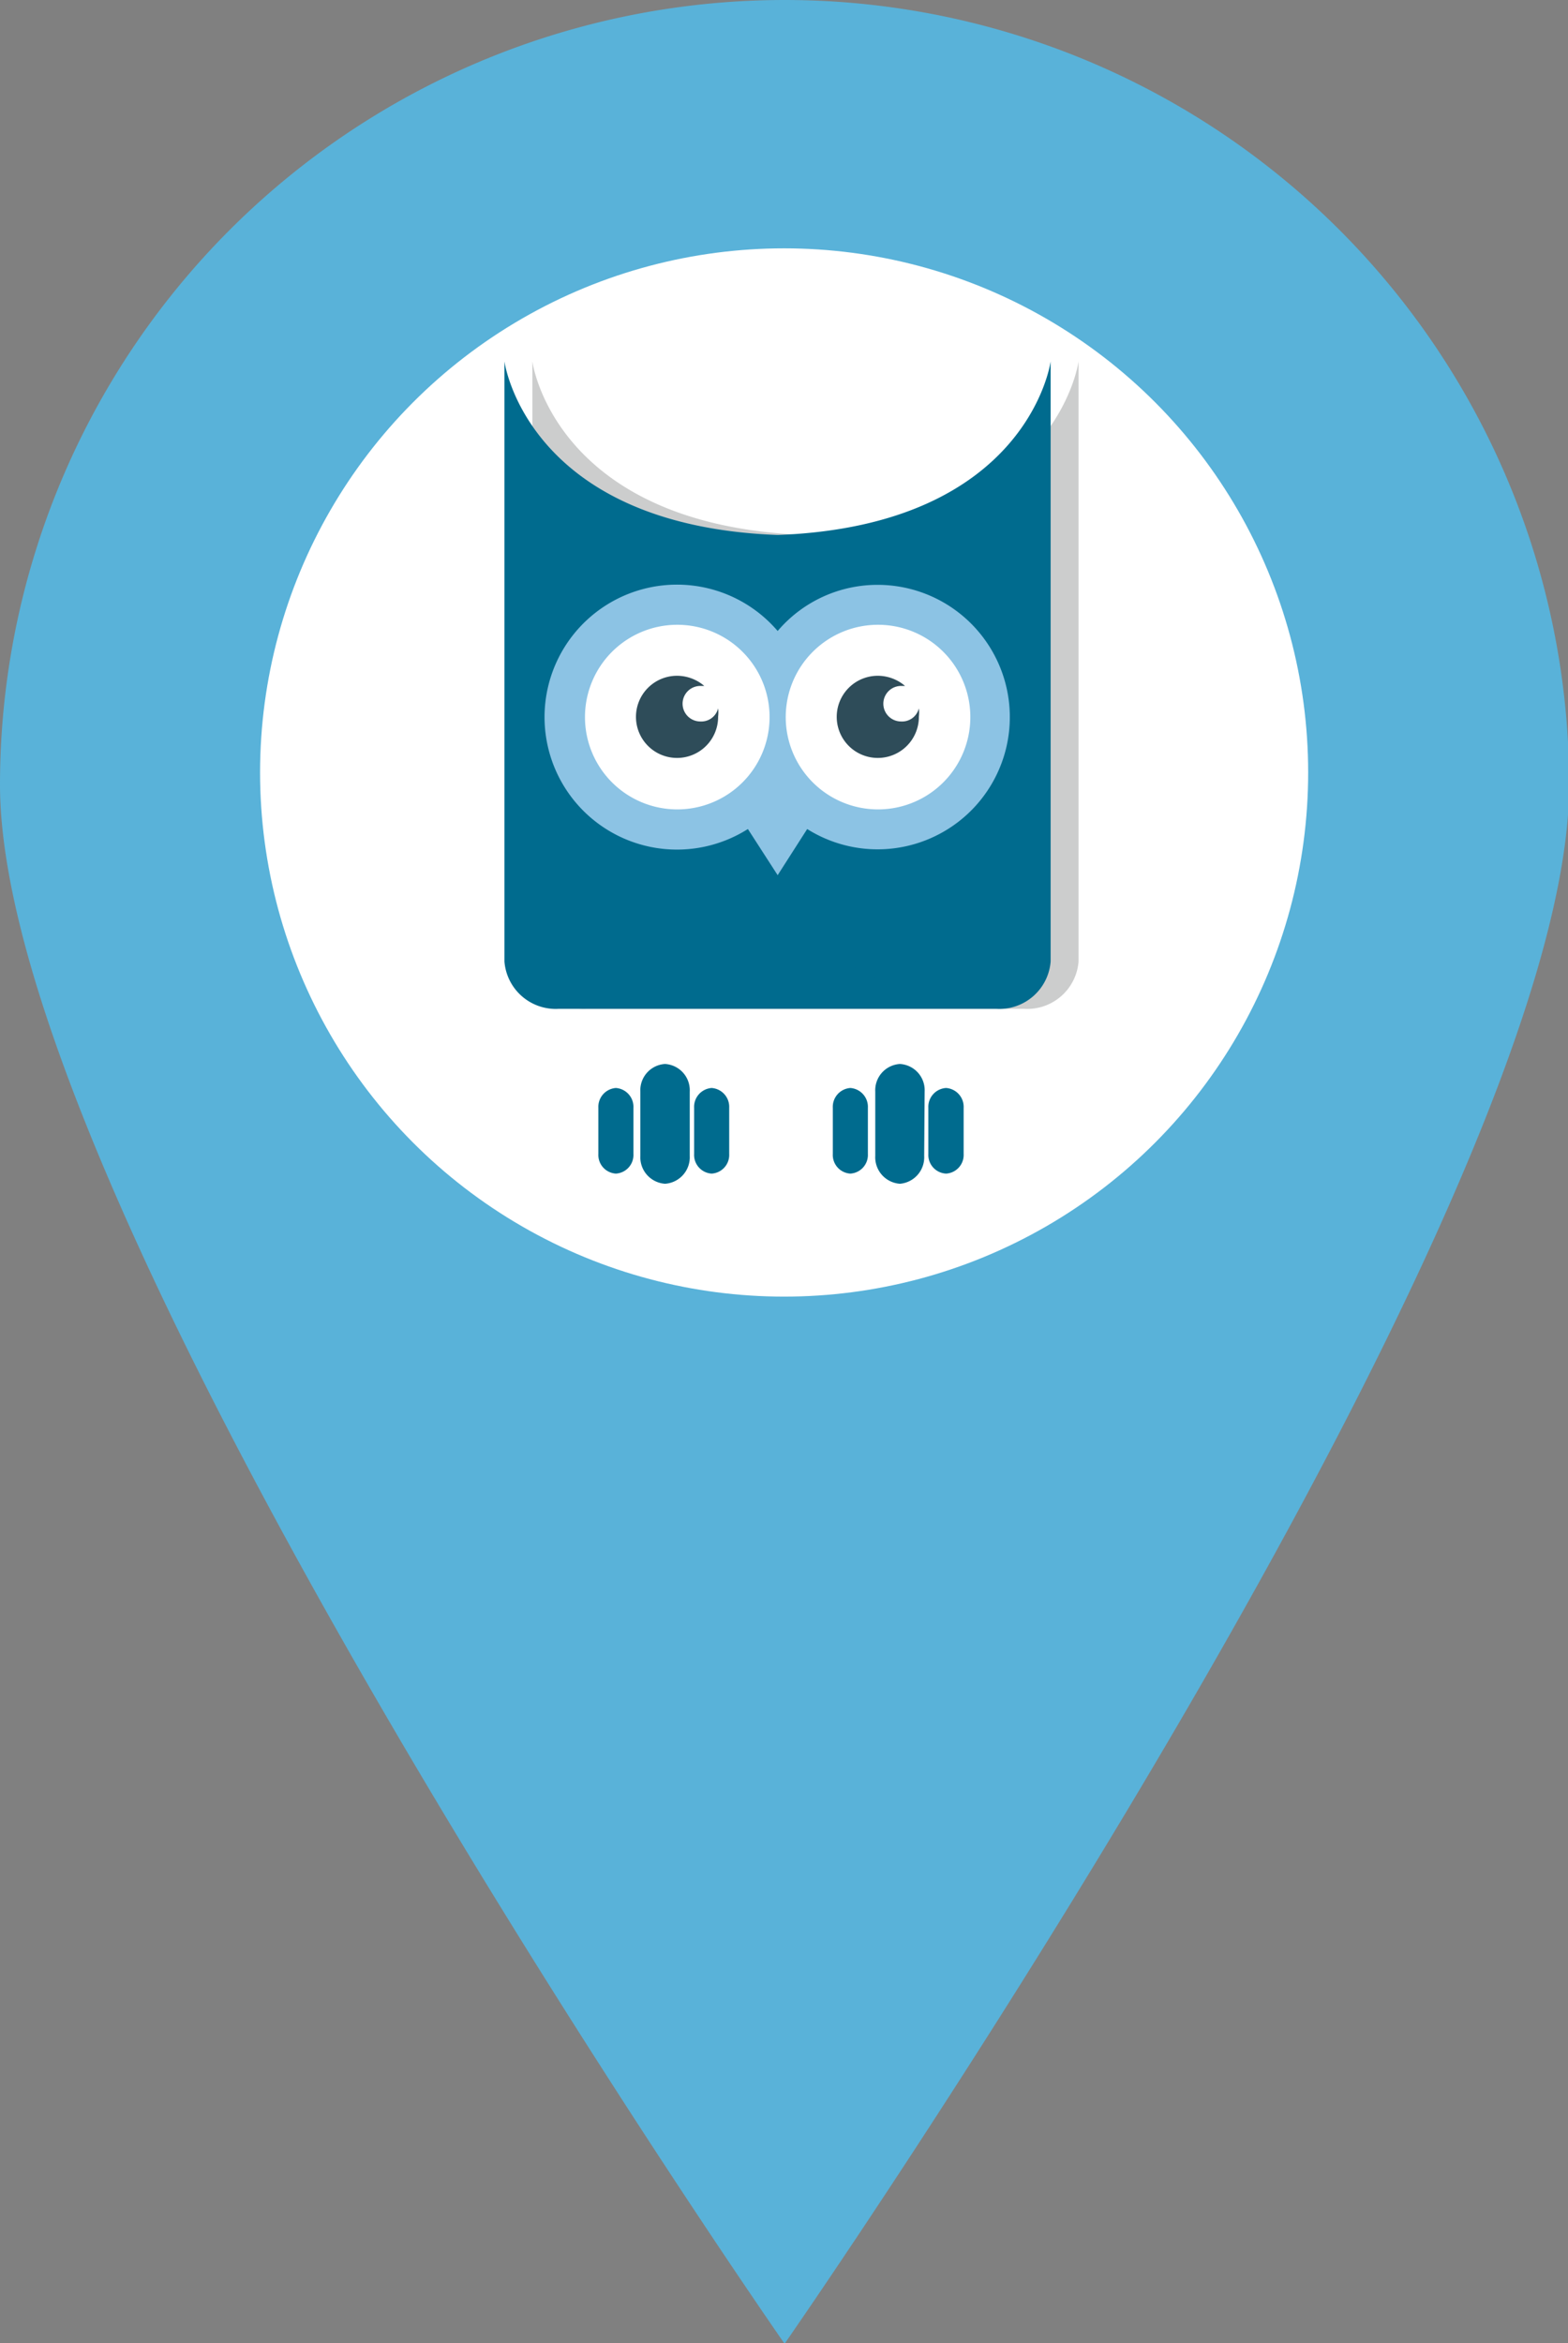
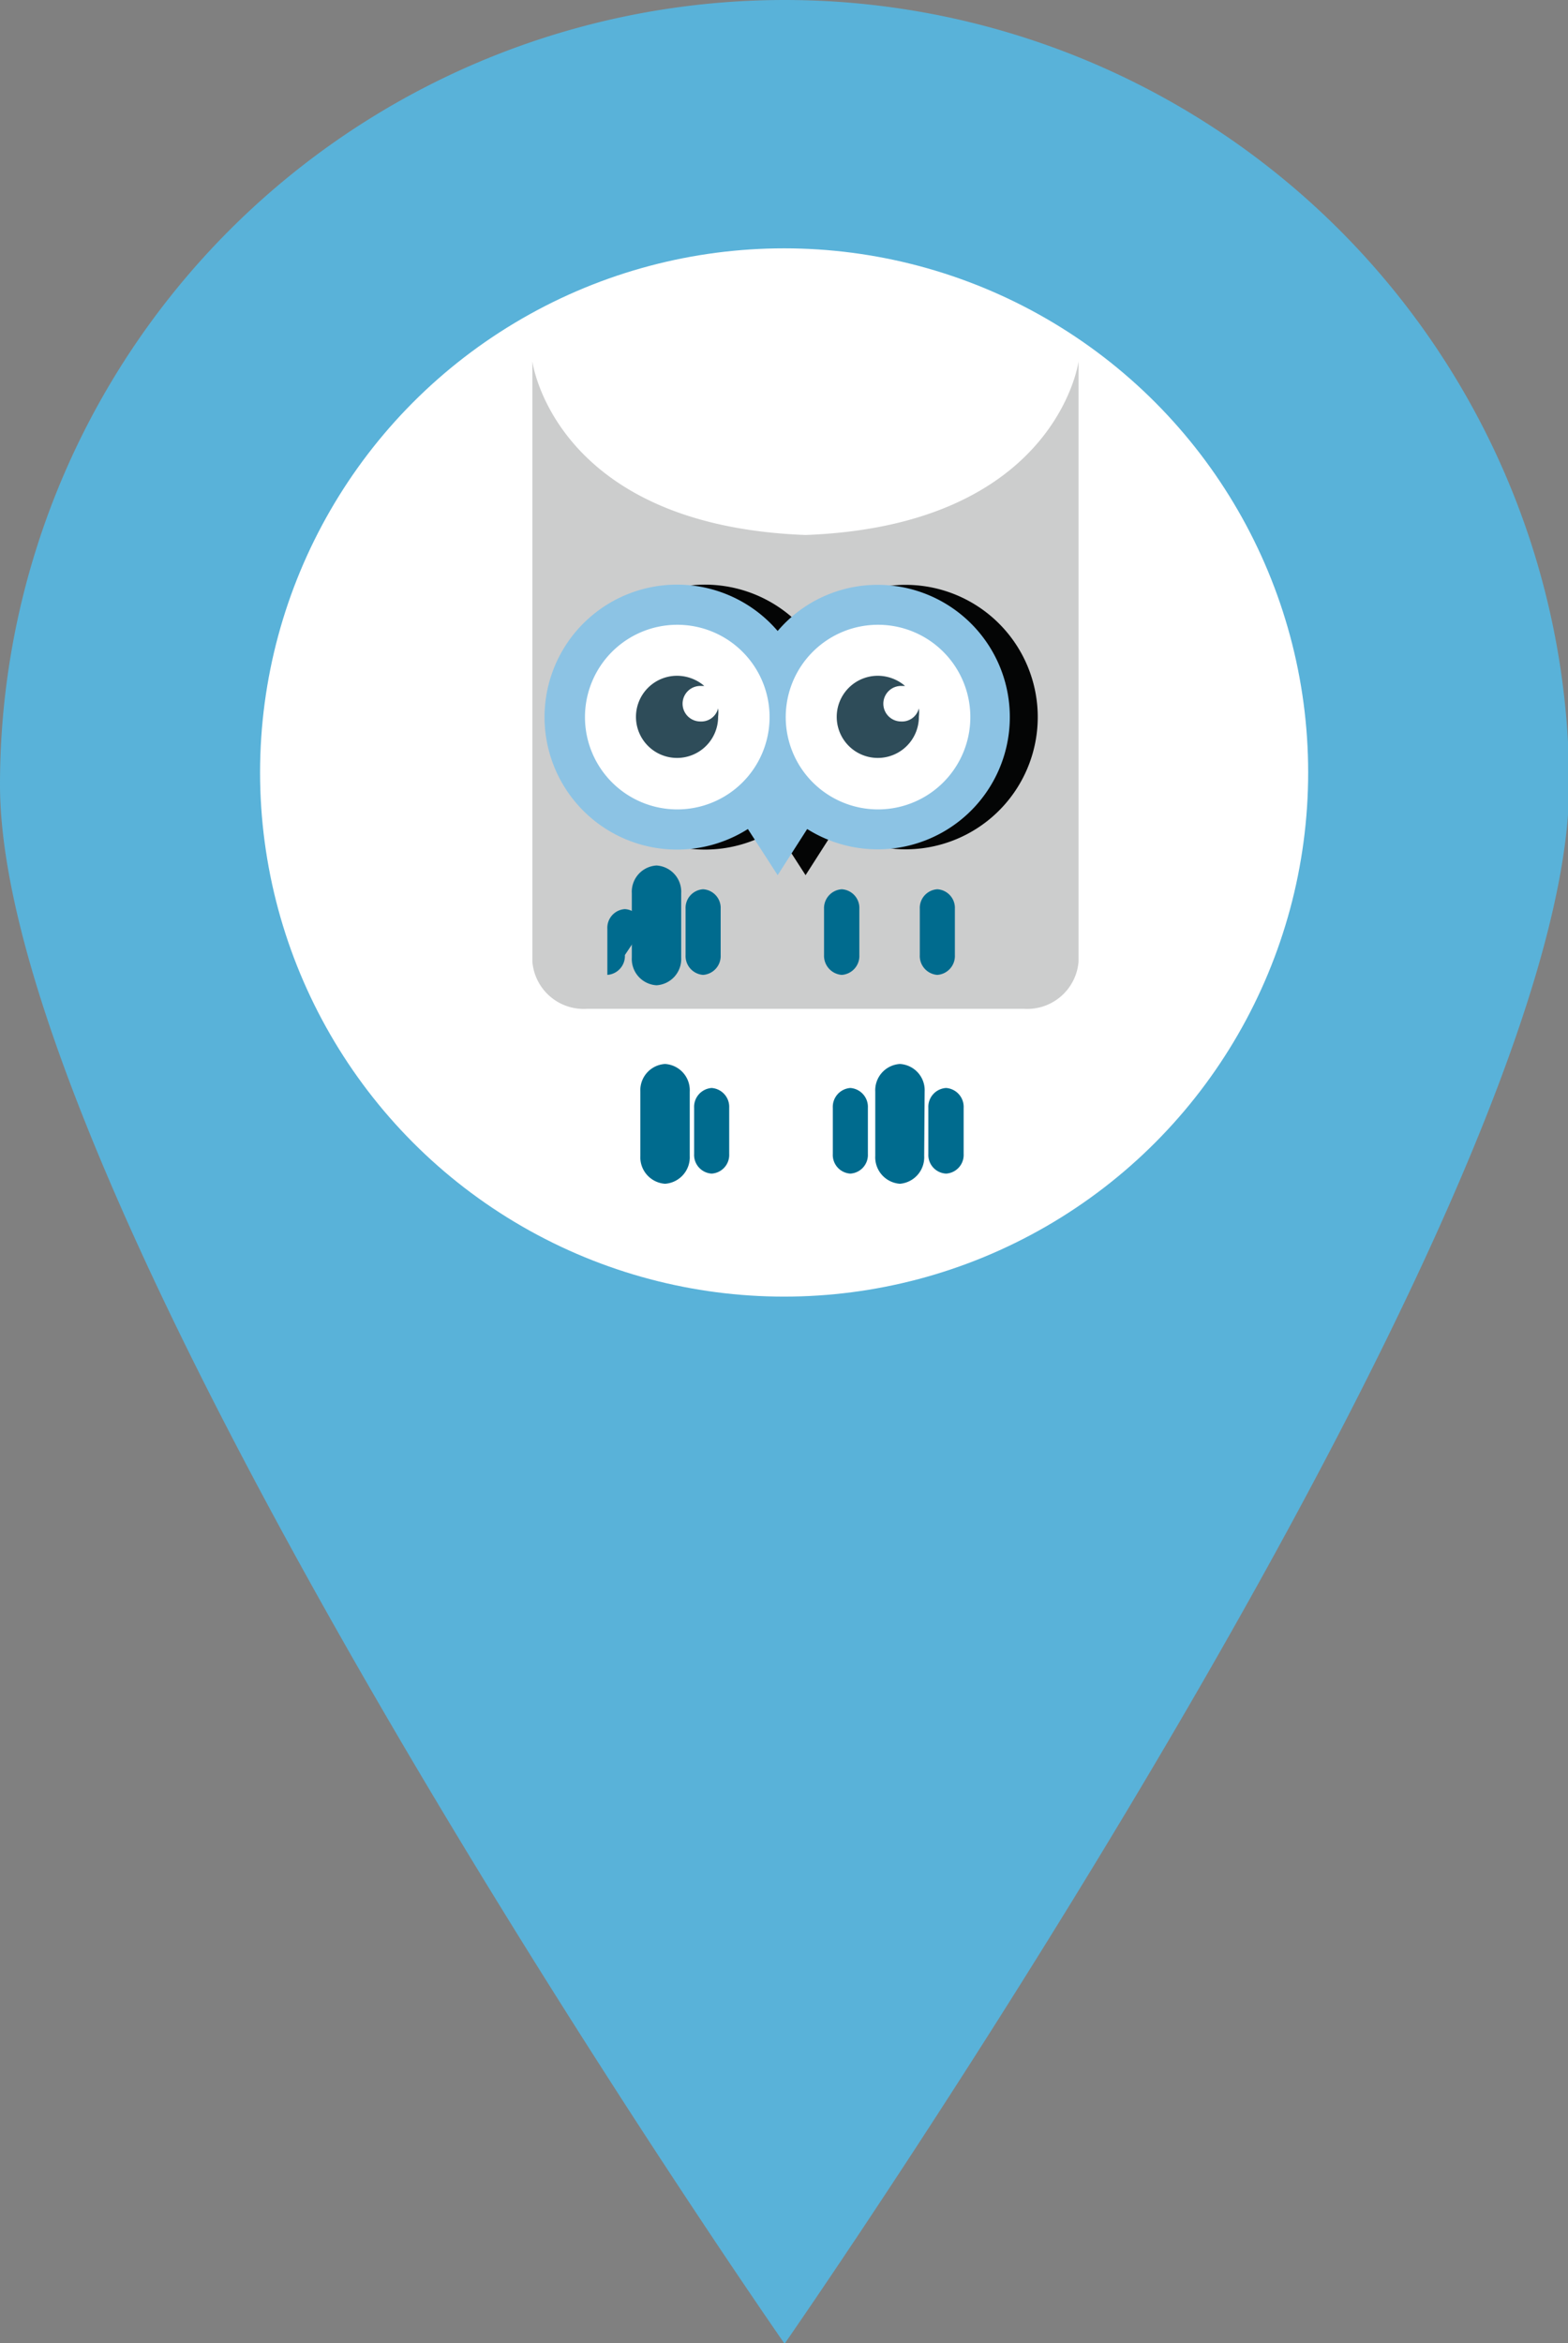
<svg xmlns="http://www.w3.org/2000/svg" viewBox="0 0 67.95 101.53">
  <rect x="0" y="0" width="67.95" height="101.53" fill="#808080" stroke="none" />
  <defs>
    <style>.cls-1{fill:#59b2d9;}.cls-2{fill:#fff;}.cls-3,.cls-4{fill:#040505;}.cls-3{opacity:0.2;}.cls-5{fill:#006b8e;}.cls-6{fill:#8cc3e4;}.cls-7{fill:#2e4c59;}</style>
  </defs>
  <g id="Vrstva_2" data-name="Vrstva 2">
    <g id="Vrstva_1-2" data-name="Vrstva 1">
      <path class="cls-1" d="M68,34A34,34,0,1,0,0,34c0,18.76,34,67.55,34,67.55S68,52.74,68,34Z" />
      <circle class="cls-2" cx="33.98" cy="33.47" r="22.71" />
      <path class="cls-3" d="M34.91,23.18C24,22.77,23.07,15.66,23.07,15.66v26a2.23,2.23,0,0,0,2.37,2.05H44.37a2.23,2.23,0,0,0,2.37-2.05v-26S45.79,22.77,34.91,23.18Z" />
      <path class="cls-4" d="M39.26,25.34a5.68,5.68,0,0,0-4.35,2,5.74,5.74,0,1,0-1.29,8.58l1.29,2,1.28-2a5.73,5.73,0,1,0,3.07-10.58Z" />
      <path class="cls-4" d="M34.56,31.07a4,4,0,1,1-4-4A4,4,0,0,1,34.56,31.07Z" />
      <path class="cls-4" d="M31.56,31.26a.77.77,0,0,1,0-1.54l.17,0a1.82,1.82,0,0,0-1.17-.44,1.78,1.78,0,1,0,1.77,1.77,1.47,1.47,0,0,0,0-.36A.75.75,0,0,1,31.56,31.26Z" />
      <path class="cls-4" d="M43.26,31.07a4,4,0,1,1-4-4A4,4,0,0,1,43.26,31.07Z" />
      <path class="cls-4" d="M40.26,31.26a.77.77,0,0,1,0-1.54l.17,0a1.82,1.82,0,0,0-1.17-.44A1.78,1.78,0,1,0,41,31.07a1.47,1.47,0,0,0,0-.36A.75.75,0,0,1,40.26,31.26Z" />
-       <path class="cls-5" d="M33.7,23.18c-10.89-.41-11.84-7.52-11.84-7.52v26a2.23,2.23,0,0,0,2.37,2.05H43.16a2.23,2.23,0,0,0,2.37-2.05v-26S44.58,22.77,33.7,23.18Z" />
      <path class="cls-6" d="M38.05,25.34a5.68,5.68,0,0,0-4.35,2,5.74,5.74,0,1,0-1.29,8.58l1.29,2,1.28-2a5.73,5.73,0,1,0,3.07-10.58Z" />
      <path class="cls-2" d="M33.35,31.07a4,4,0,1,1-4-4A4,4,0,0,1,33.35,31.07Z" />
      <path class="cls-7" d="M30.35,31.26a.77.77,0,0,1,0-1.54l.17,0a1.82,1.82,0,0,0-1.17-.44,1.78,1.78,0,1,0,1.77,1.77,1.47,1.47,0,0,0,0-.36A.75.75,0,0,1,30.35,31.26Z" />
      <path class="cls-2" d="M42.05,31.07a4,4,0,1,1-4-4A4,4,0,0,1,42.05,31.07Z" />
      <path class="cls-7" d="M39.05,31.26a.77.77,0,0,1,0-1.54l.17,0a1.82,1.82,0,0,0-1.17-.44,1.78,1.78,0,1,0,1.77,1.77,1.47,1.47,0,0,0,0-.36A.75.75,0,0,1,39.05,31.26Z" />
      <path class="cls-5" d="M29.52,41.49a1.14,1.14,0,0,1-1.07,1.2h0a1.14,1.14,0,0,1-1.07-1.2V38.7a1.14,1.14,0,0,1,1.07-1.2h0a1.14,1.14,0,0,1,1.07,1.2Z" />
      <path class="cls-5" d="M31.23,41.38a.82.82,0,0,1-.76.86h0a.82.82,0,0,1-.76-.86v-2a.81.81,0,0,1,.76-.85h0a.81.81,0,0,1,.76.85Z" />
-       <path class="cls-5" d="M27.08,41.38a.82.82,0,0,1-.76.86h0a.82.82,0,0,1-.76-.86v-2a.81.81,0,0,1,.76-.85h0a.81.81,0,0,1,.76.85Z" />
-       <path class="cls-5" d="M39.68,41.49a1.14,1.14,0,0,1-1.07,1.2h0a1.14,1.14,0,0,1-1.08-1.2V38.7a1.14,1.14,0,0,1,1.08-1.2h0a1.14,1.14,0,0,1,1.07,1.2Z" />
+       <path class="cls-5" d="M27.08,41.38a.82.82,0,0,1-.76.86h0v-2a.81.81,0,0,1,.76-.85h0a.81.81,0,0,1,.76.85Z" />
      <path class="cls-5" d="M41.38,41.38a.82.82,0,0,1-.76.86h0a.82.82,0,0,1-.76-.86v-2a.81.81,0,0,1,.76-.85h0a.81.81,0,0,1,.76.85Z" />
      <path class="cls-5" d="M37.24,41.38a.82.82,0,0,1-.76.86h0a.83.83,0,0,1-.77-.86v-2a.82.82,0,0,1,.77-.85h0a.81.81,0,0,1,.76.85Z" />
      <path class="cls-5" d="M29.89,50.08a1.15,1.15,0,0,1-1.07,1.21h0a1.15,1.15,0,0,1-1.07-1.21V47.3a1.14,1.14,0,0,1,1.07-1.2h0a1.14,1.14,0,0,1,1.07,1.2Z" />
      <path class="cls-5" d="M31.6,50a.81.81,0,0,1-.76.85h0a.81.81,0,0,1-.76-.85V48a.82.82,0,0,1,.76-.86h0a.82.82,0,0,1,.76.86Z" />
-       <path class="cls-5" d="M27.45,50a.81.81,0,0,1-.76.85h0a.81.81,0,0,1-.76-.85V48a.82.82,0,0,1,.76-.86h0a.82.82,0,0,1,.76.86Z" />
      <path class="cls-5" d="M40.05,50.08A1.15,1.15,0,0,1,39,51.29h0a1.15,1.15,0,0,1-1.07-1.21V47.3A1.14,1.14,0,0,1,39,46.1h0a1.14,1.14,0,0,1,1.07,1.2Z" />
      <path class="cls-5" d="M41.76,50a.81.81,0,0,1-.76.85h0a.81.81,0,0,1-.77-.85V48a.82.82,0,0,1,.77-.86h0a.82.82,0,0,1,.76.86Z" />
      <path class="cls-5" d="M37.61,50a.81.81,0,0,1-.76.85h0a.81.81,0,0,1-.76-.85V48a.82.82,0,0,1,.76-.86h0a.82.82,0,0,1,.76.86Z" />
    </g>
  </g>
</svg>